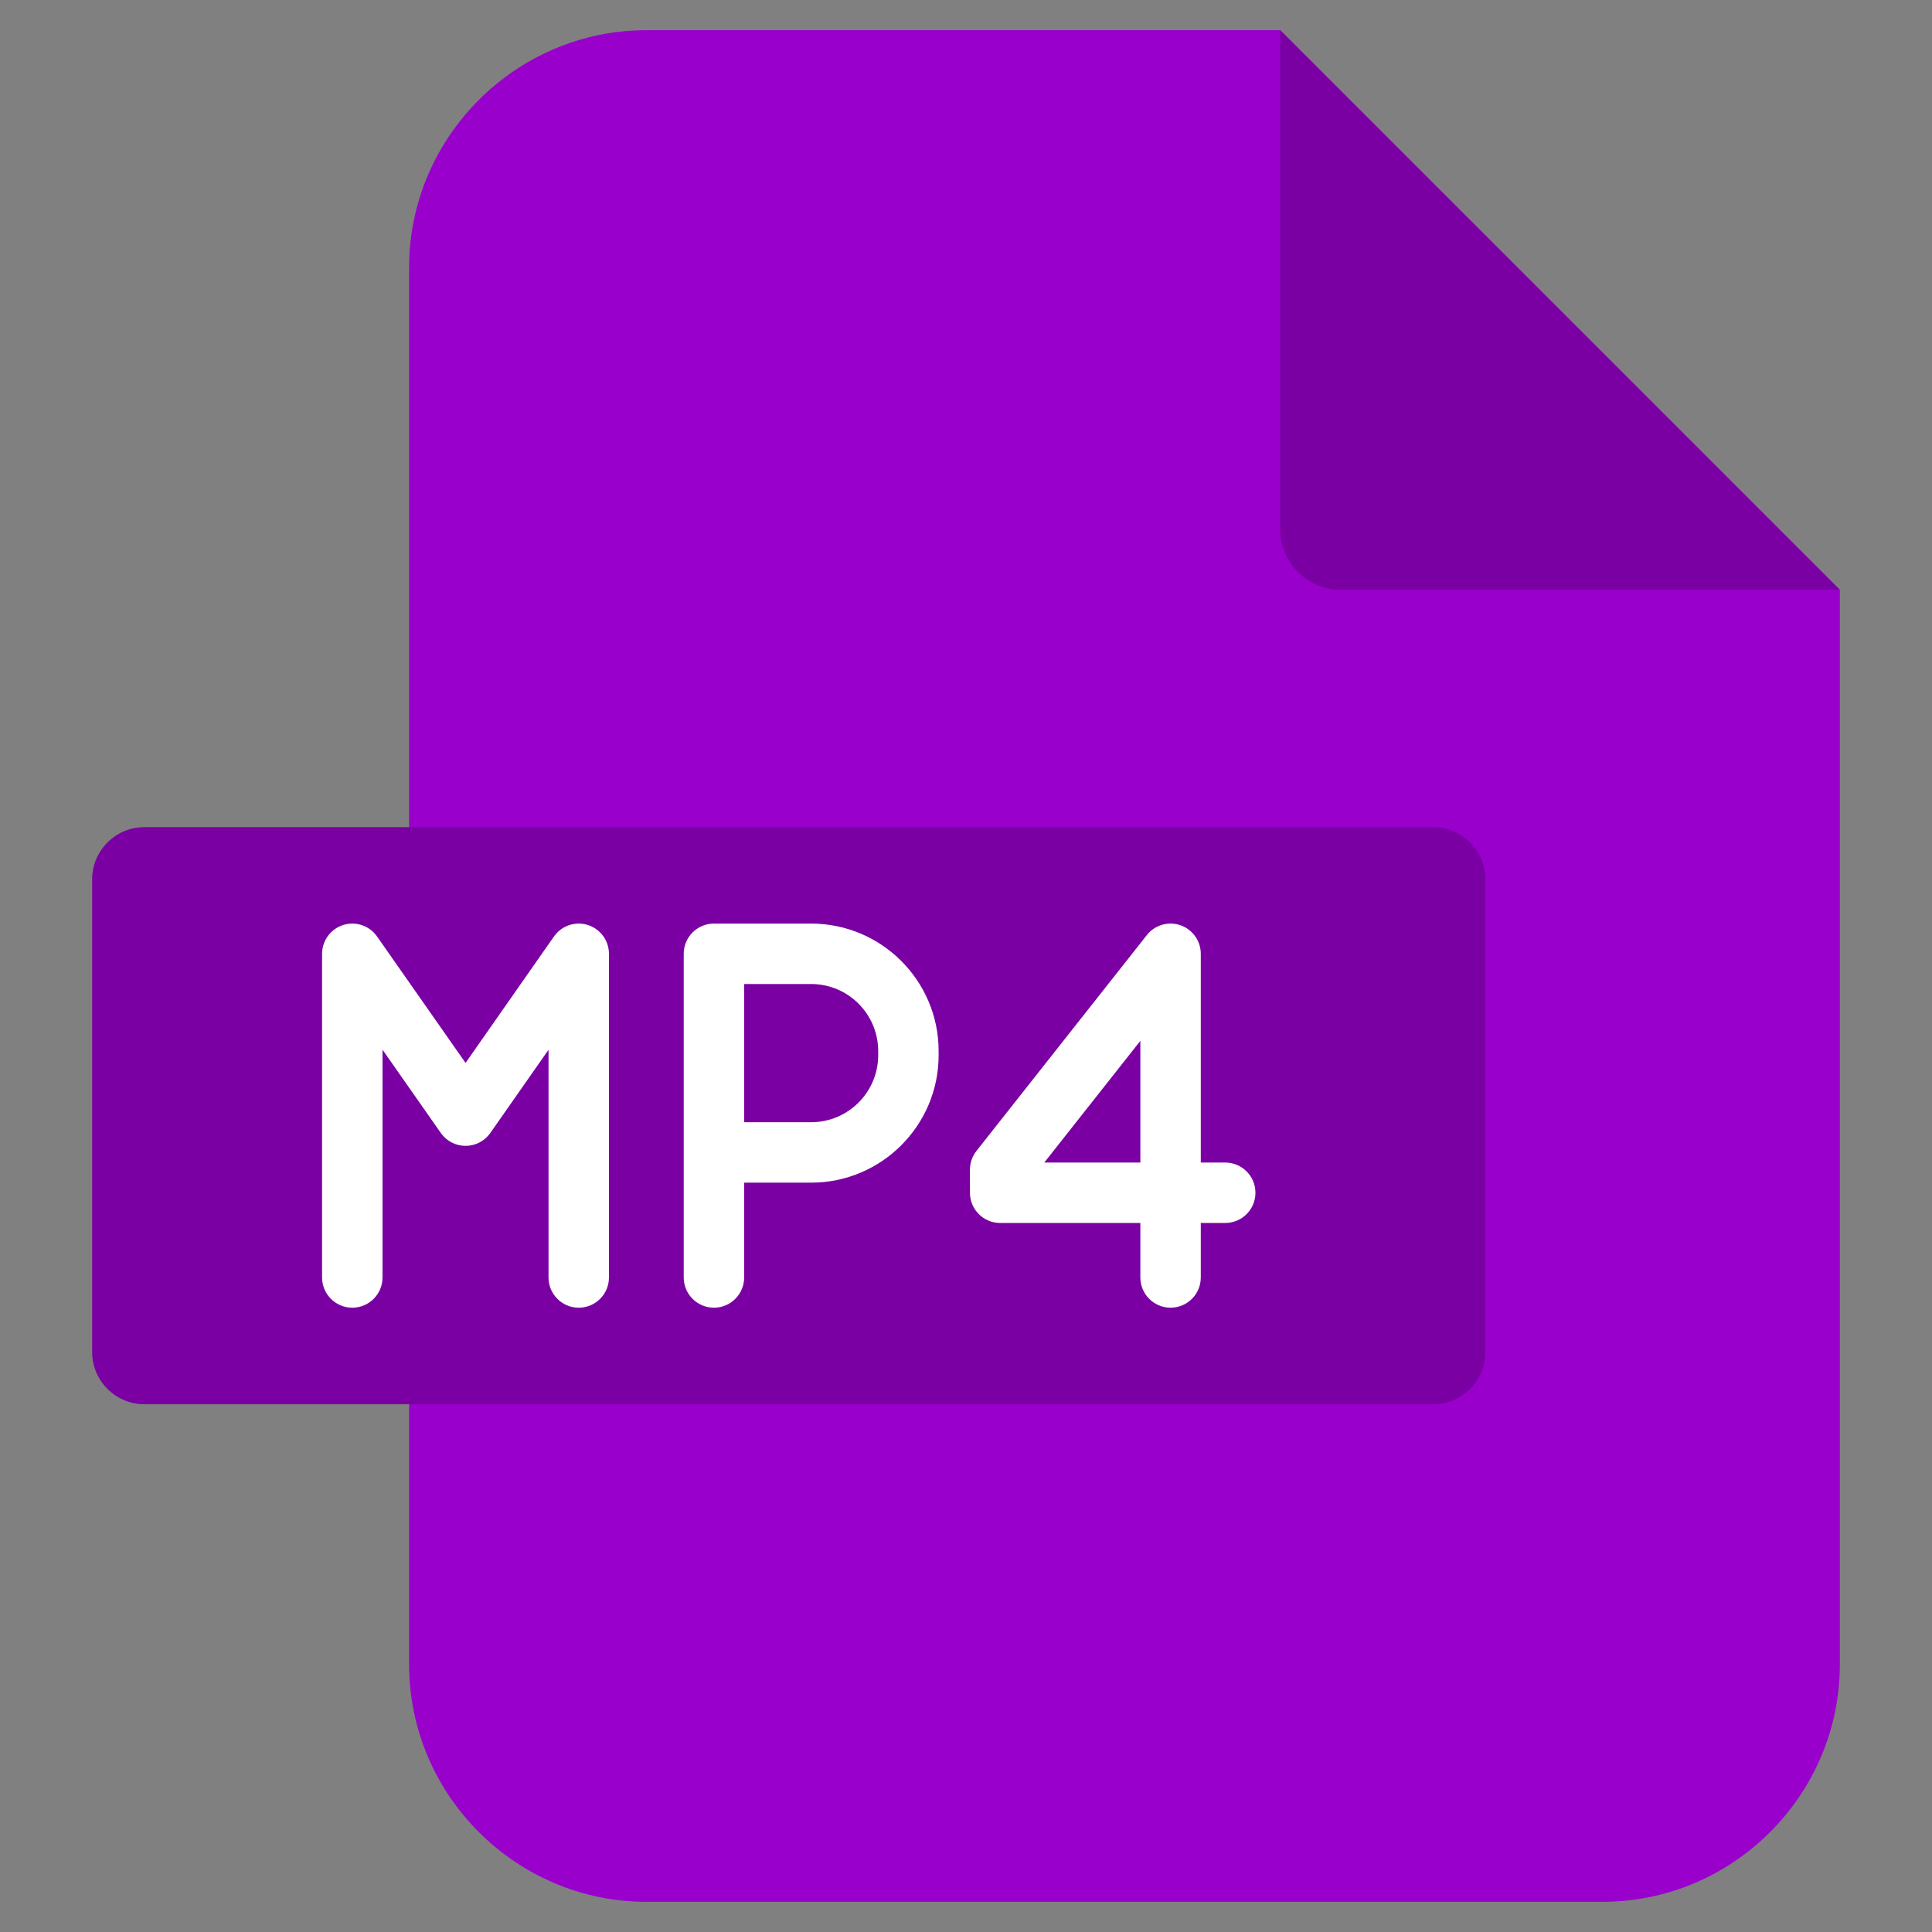
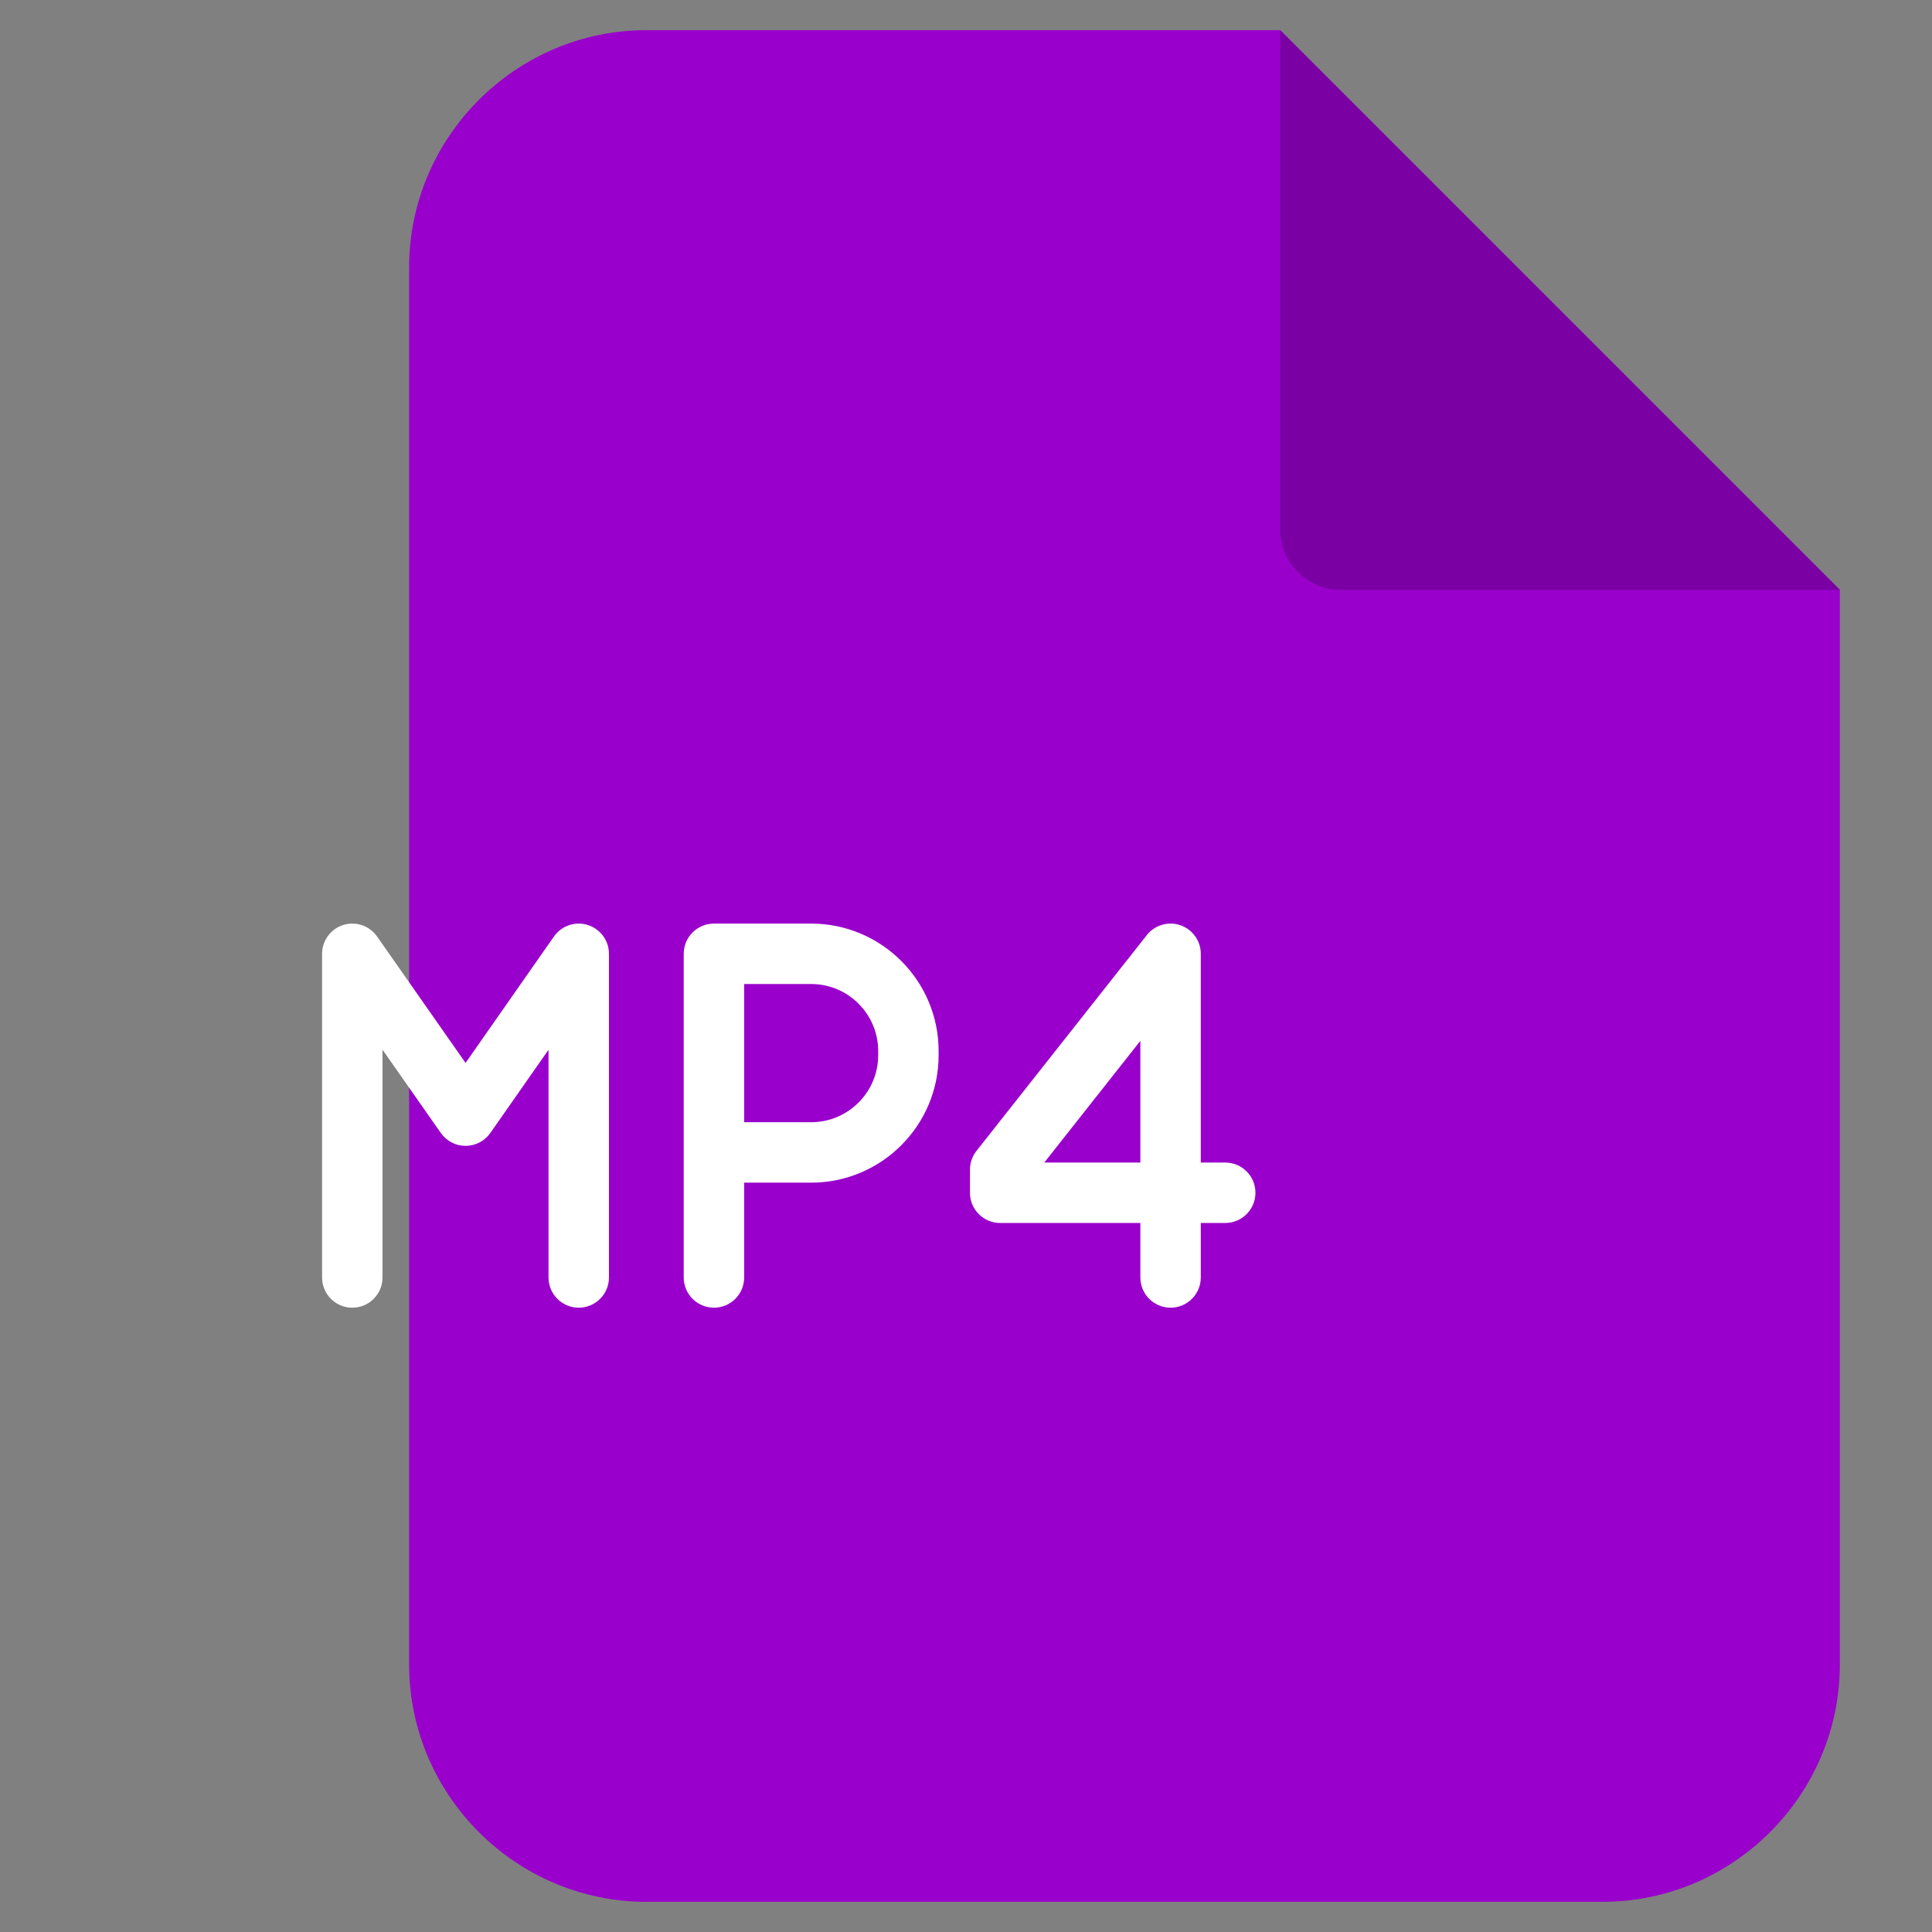
<svg xmlns="http://www.w3.org/2000/svg" id="Layer_1" enable-background="new 0 0 512 512" height="512" viewBox="0 0 512 512" width="512">
  <rect x="0" y="0" width="512" height="512" fill="#808080" stroke="none" />
  <g>
    <g clip-rule="evenodd" fill-rule="evenodd">
      <path d="m171.315 7.997h167.953l148.309 148.309v284.797c0 34.583-28.318 62.901-62.901 62.901h-253.361c-34.583 0-62.901-28.318-62.901-62.901v-370.205c0-34.583 28.318-62.901 62.901-62.901z" fill="#90c" />
      <path d="m339.268 7.997 148.309 148.309h-132.293c-8.816 0-16.016-7.2-16.016-16.016z" fill="#7a00a3" />
-       <path d="m38.228 219.206h341.603c7.597 0 13.805 6.208 13.805 13.805v125.32c0 7.597-6.208 13.805-13.805 13.805h-341.603c-7.597 0-13.805-6.208-13.805-13.805v-125.32c.001-7.597 6.209-13.805 13.805-13.805z" fill="#7a00a3" />
    </g>
    <path d="m161.363 252.244c.014.212.02.424.017.637v85.664c0 4.423-3.585 8.008-8.008 8.008s-8.008-3.585-8.008-8.008v-60.351l-15.42 22.052c-1.498 2.143-3.947 3.418-6.561 3.419 0 0-.001 0-.002 0-2.613 0-5.062-1.274-6.561-3.416l-15.451-22.074v60.37c0 4.423-3.585 8.008-8.008 8.008s-8.008-3.585-8.008-8.008v-85.665c-.003-.209.002-.416.016-.624.072-1.146.385-2.225.889-3.189.5-.962 1.204-1.835 2.098-2.55.766-.613 1.647-1.09 2.605-1.391.955-.3 1.946-.416 2.924-.349 1.135.073 2.206.384 3.163.881.969.501 1.846 1.207 2.564 2.105.131.163.255.331.373.504l23.392 33.42 23.366-33.416c.12-.177.247-.348.38-.515.706-.882 1.566-1.577 2.515-2.075.969-.512 2.057-.83 3.21-.904 1-.066 2.016.055 2.992.372.933.302 1.791.771 2.538 1.371.893.714 1.595 1.586 2.095 2.548.504.961.816 2.036.89 3.176zm171.343 63.85c0 4.423-3.585 8.008-8.008 8.008h-6.477v14.442c0 4.423-3.585 8.008-8.008 8.008s-8.008-3.585-8.008-8.008v-14.442h-6.222-30.926c-4.423 0-8.008-3.585-8.008-8.008v-6.123c0-1.801.607-3.549 1.722-4.962l45.156-57.203c2.114-2.676 5.692-3.72 8.912-2.604 3.222 1.119 5.382 4.155 5.382 7.565v42.889 12.43h6.477c4.423.001 8.008 3.586 8.008 8.008zm-30.501-40.257-25.458 32.25h19.236 6.222v-12.43zm-53.461 2.698v1.106c0 18.623-15.151 33.774-33.775 33.774h-17.759v25.129c0 4.423-3.585 8.008-8.008 8.008s-8.008-3.585-8.008-8.008v-33.137-10.403-42.236c0-4.423 3.585-8.008 8.008-8.008h25.767c18.623 0 33.775 15.152 33.775 33.775zm-16.016 0c0-9.792-7.967-17.759-17.759-17.759h-17.759v34.229 2.396h17.759c9.792 0 17.759-7.967 17.759-17.759z" fill="#fff" />
  </g>
</svg>